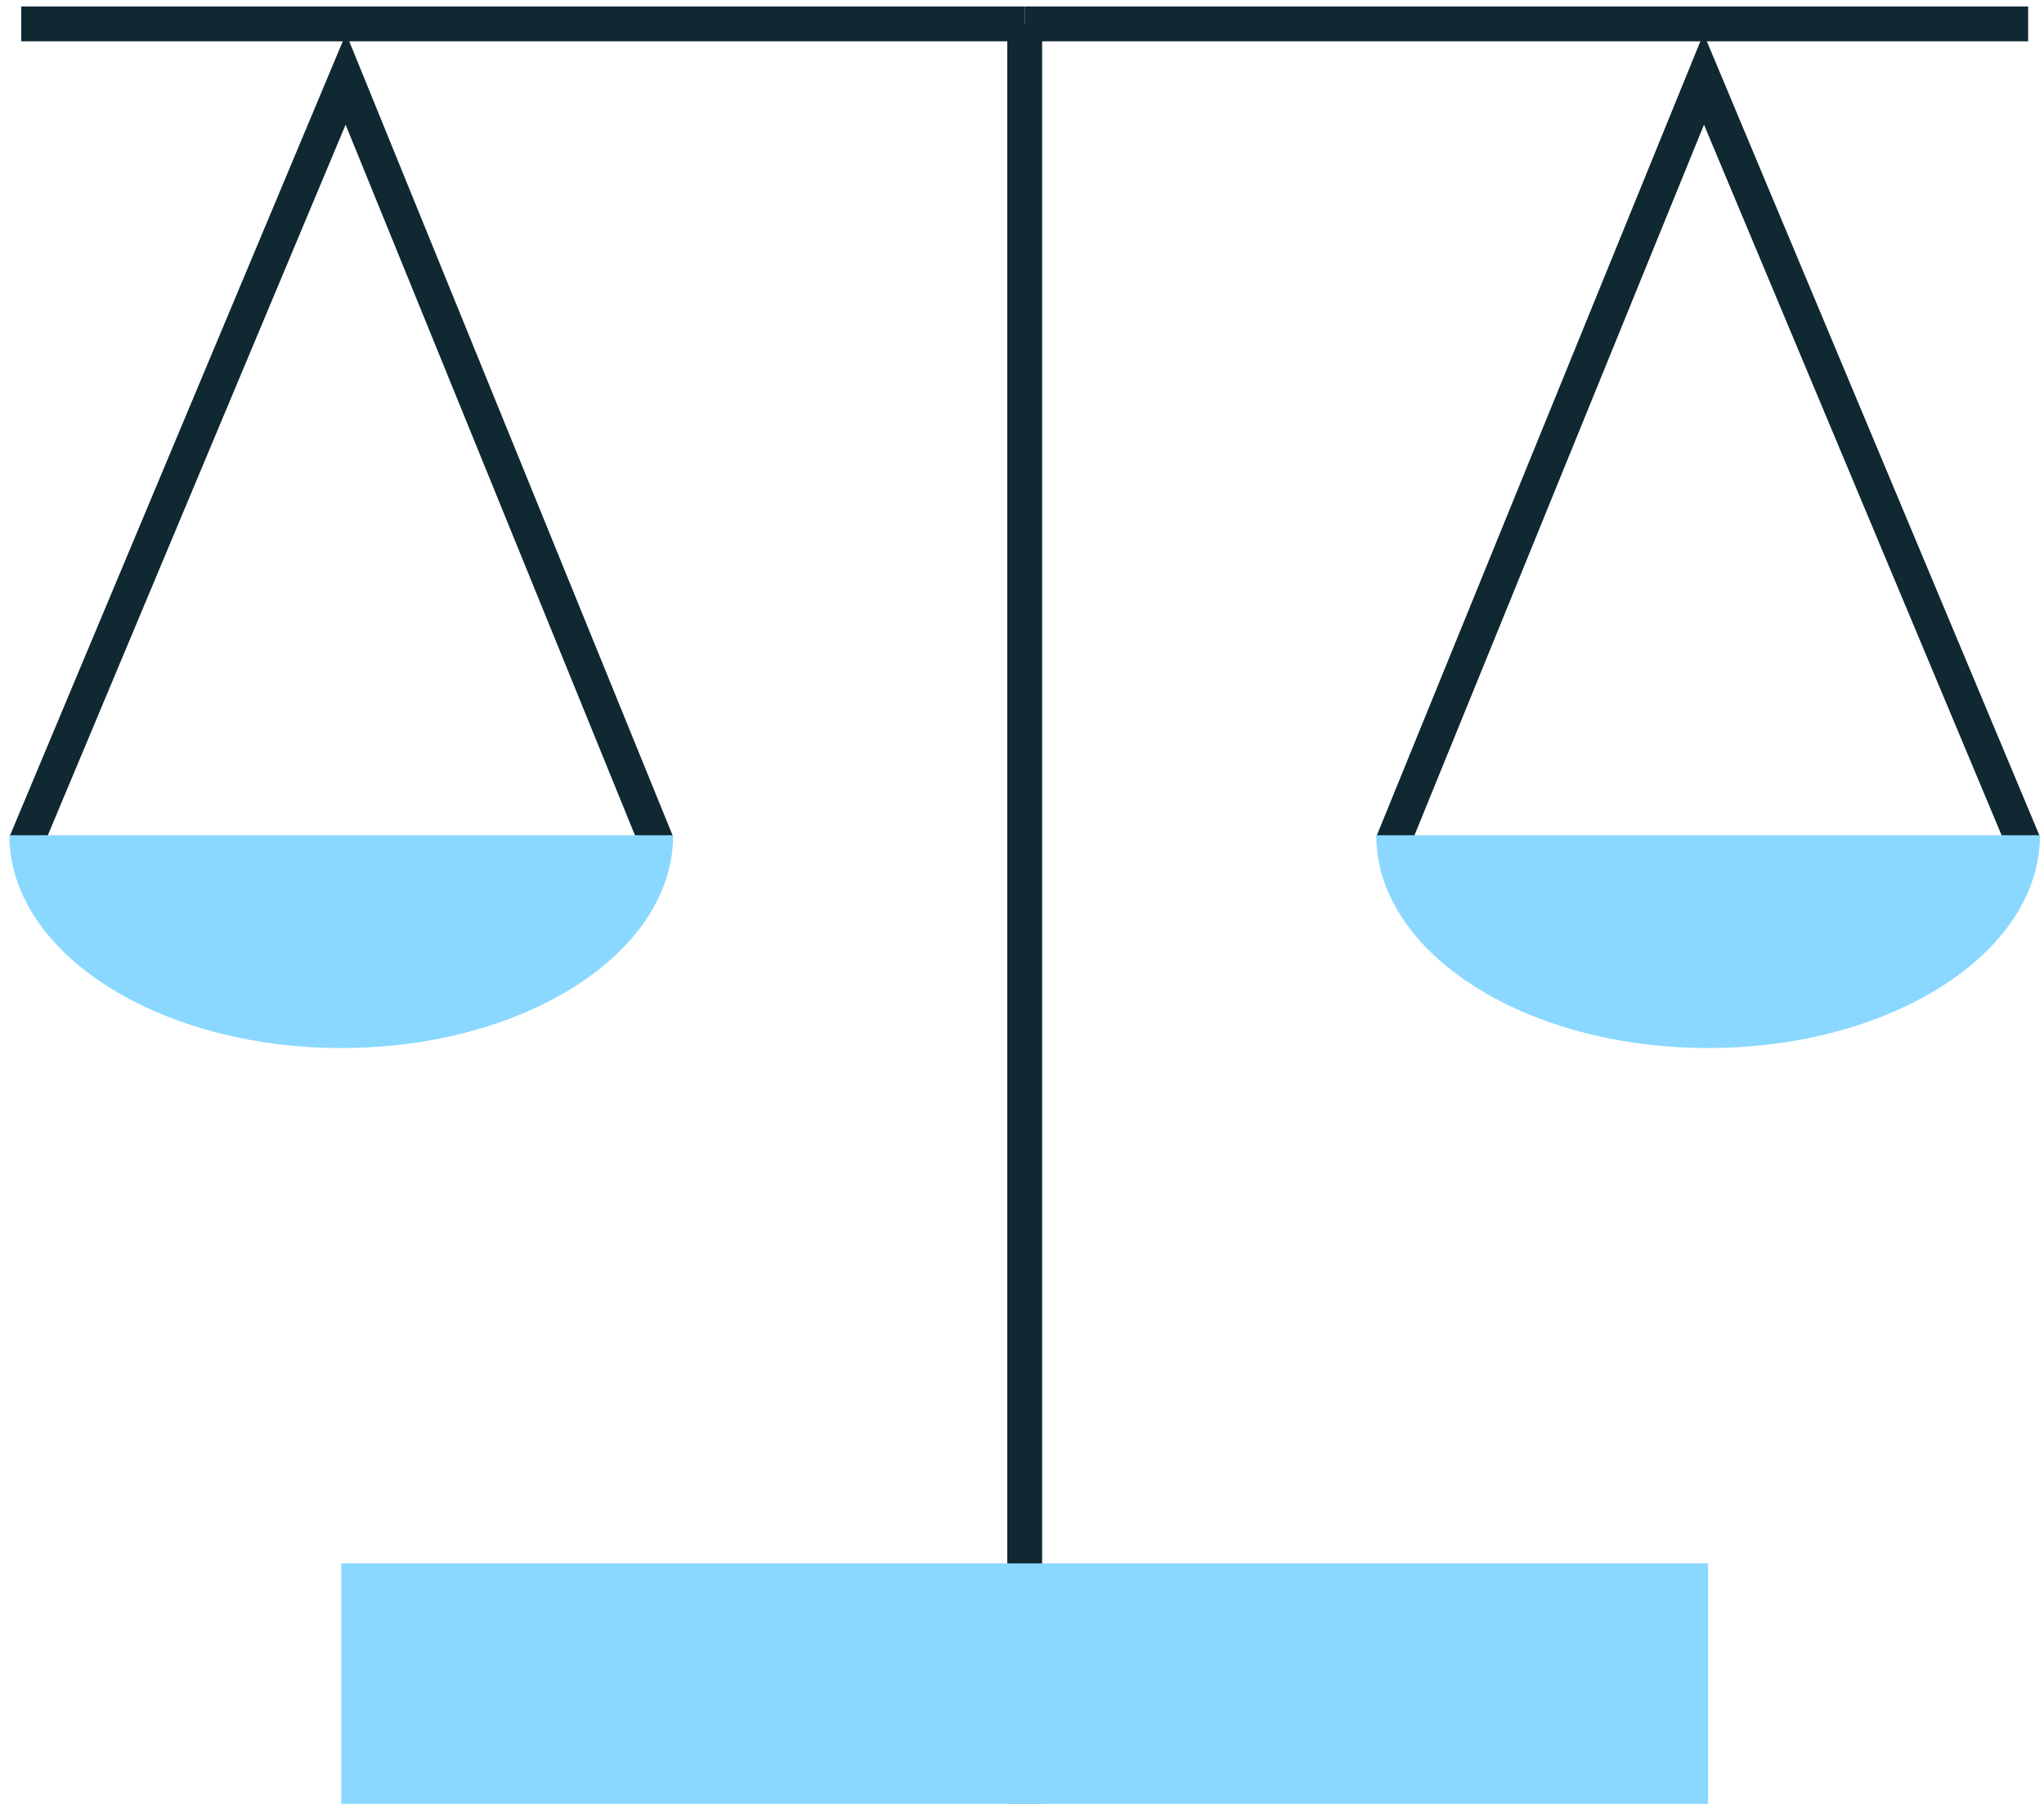
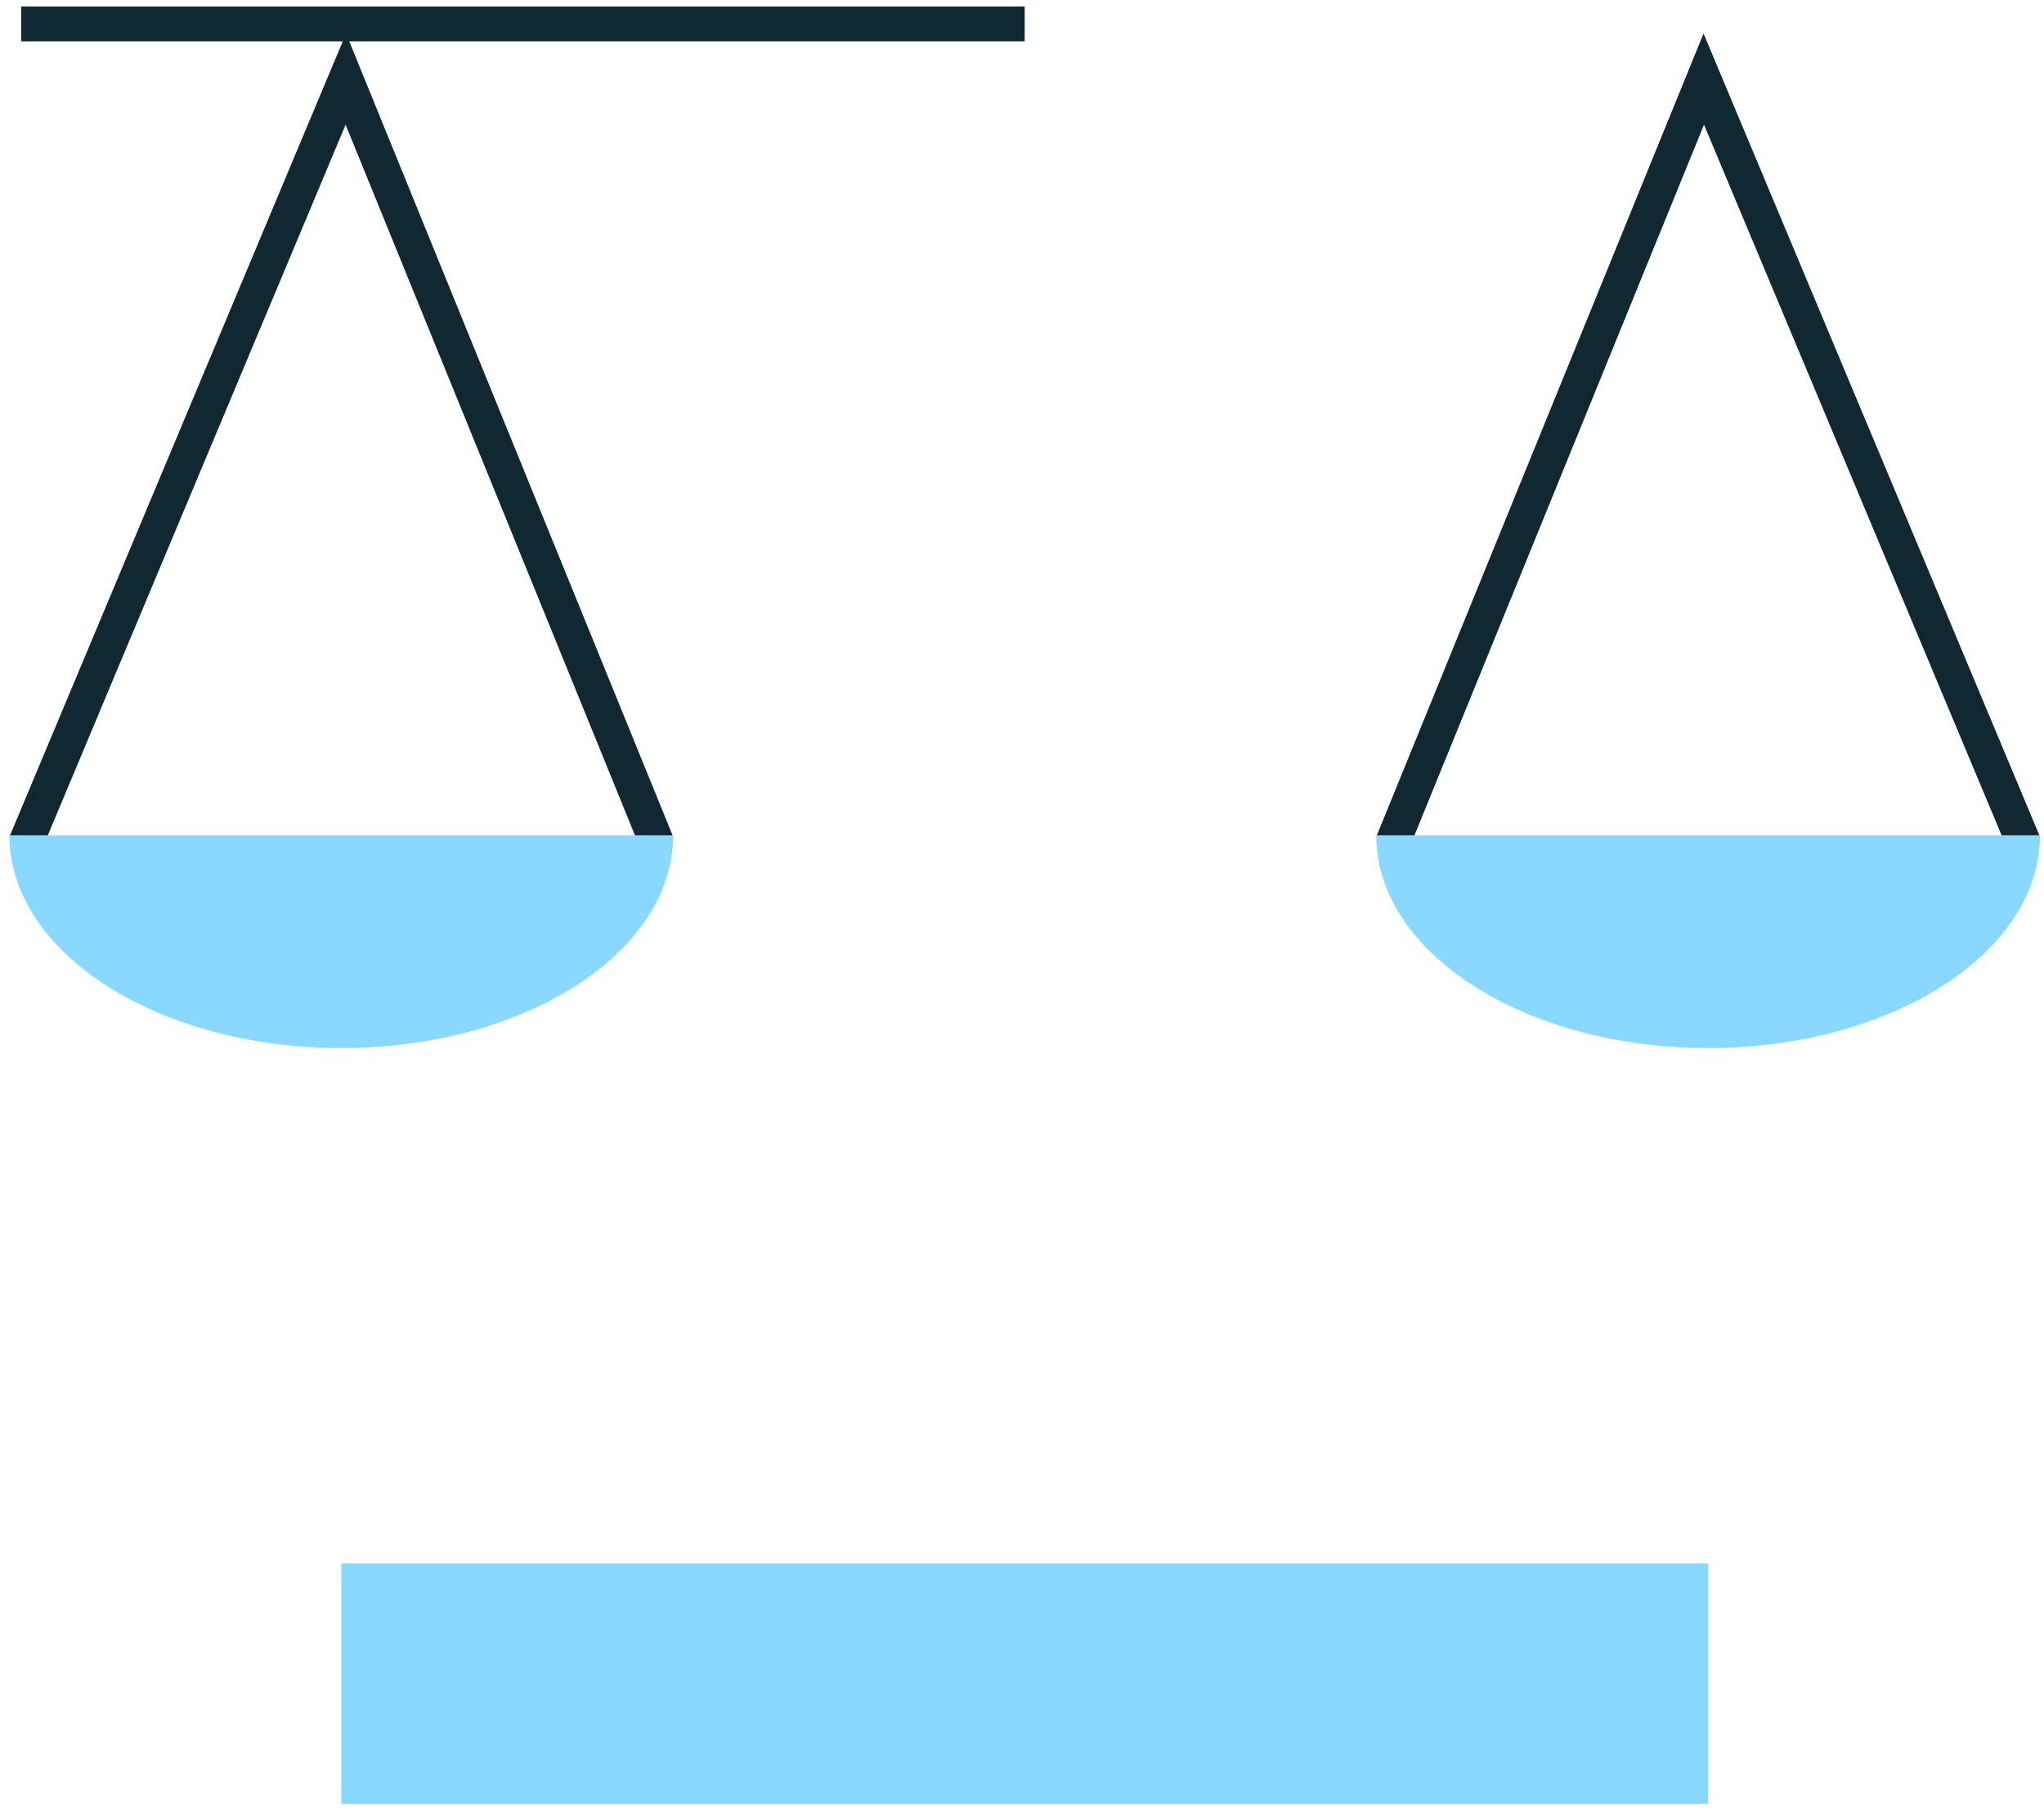
<svg xmlns="http://www.w3.org/2000/svg" width="108" height="96" viewBox="0 0 108 96" fill="none">
  <g clip-path="url(#clip0_8791_23225)">
-     <path d="M54.143 1.262V95.295" stroke="#0F2832" stroke-width="1.84" stroke-miterlimit="10" />
-     <path d="M54.143 1.262H107.162" stroke="#0F2832" stroke-width="1.84" stroke-miterlimit="10" />
    <path d="M73.592 44.501L90.023 4.178L106.914 44.501" stroke="#0F2832" stroke-width="1.84" stroke-miterlimit="10" />
    <path d="M107.787 44.125C107.787 50.335 99.94 55.367 90.252 55.367C80.564 55.367 72.717 50.335 72.717 44.125H107.796H107.787Z" fill="#8AD8FF" />
    <path d="M54.141 1.262H1.121" stroke="#0F2832" stroke-width="1.84" stroke-miterlimit="10" />
    <path d="M34.695 44.501L18.273 4.178L1.373 44.501" stroke="#0F2832" stroke-width="1.84" stroke-miterlimit="10" />
    <path d="M0.498 44.125C0.498 50.335 8.346 55.367 18.033 55.367C27.721 55.367 35.568 50.335 35.568 44.125H0.498Z" fill="#8AD8FF" />
    <path d="M90.251 82.59H18.031V95.295H90.251V82.59Z" fill="#8AD8FF" />
  </g>
  <defs>
    <clipPath id="clip0_8791_23225">
      <rect width="107.29" height="94.953" fill="white" transform="translate(0.496 0.342)" />
    </clipPath>
  </defs>
</svg>